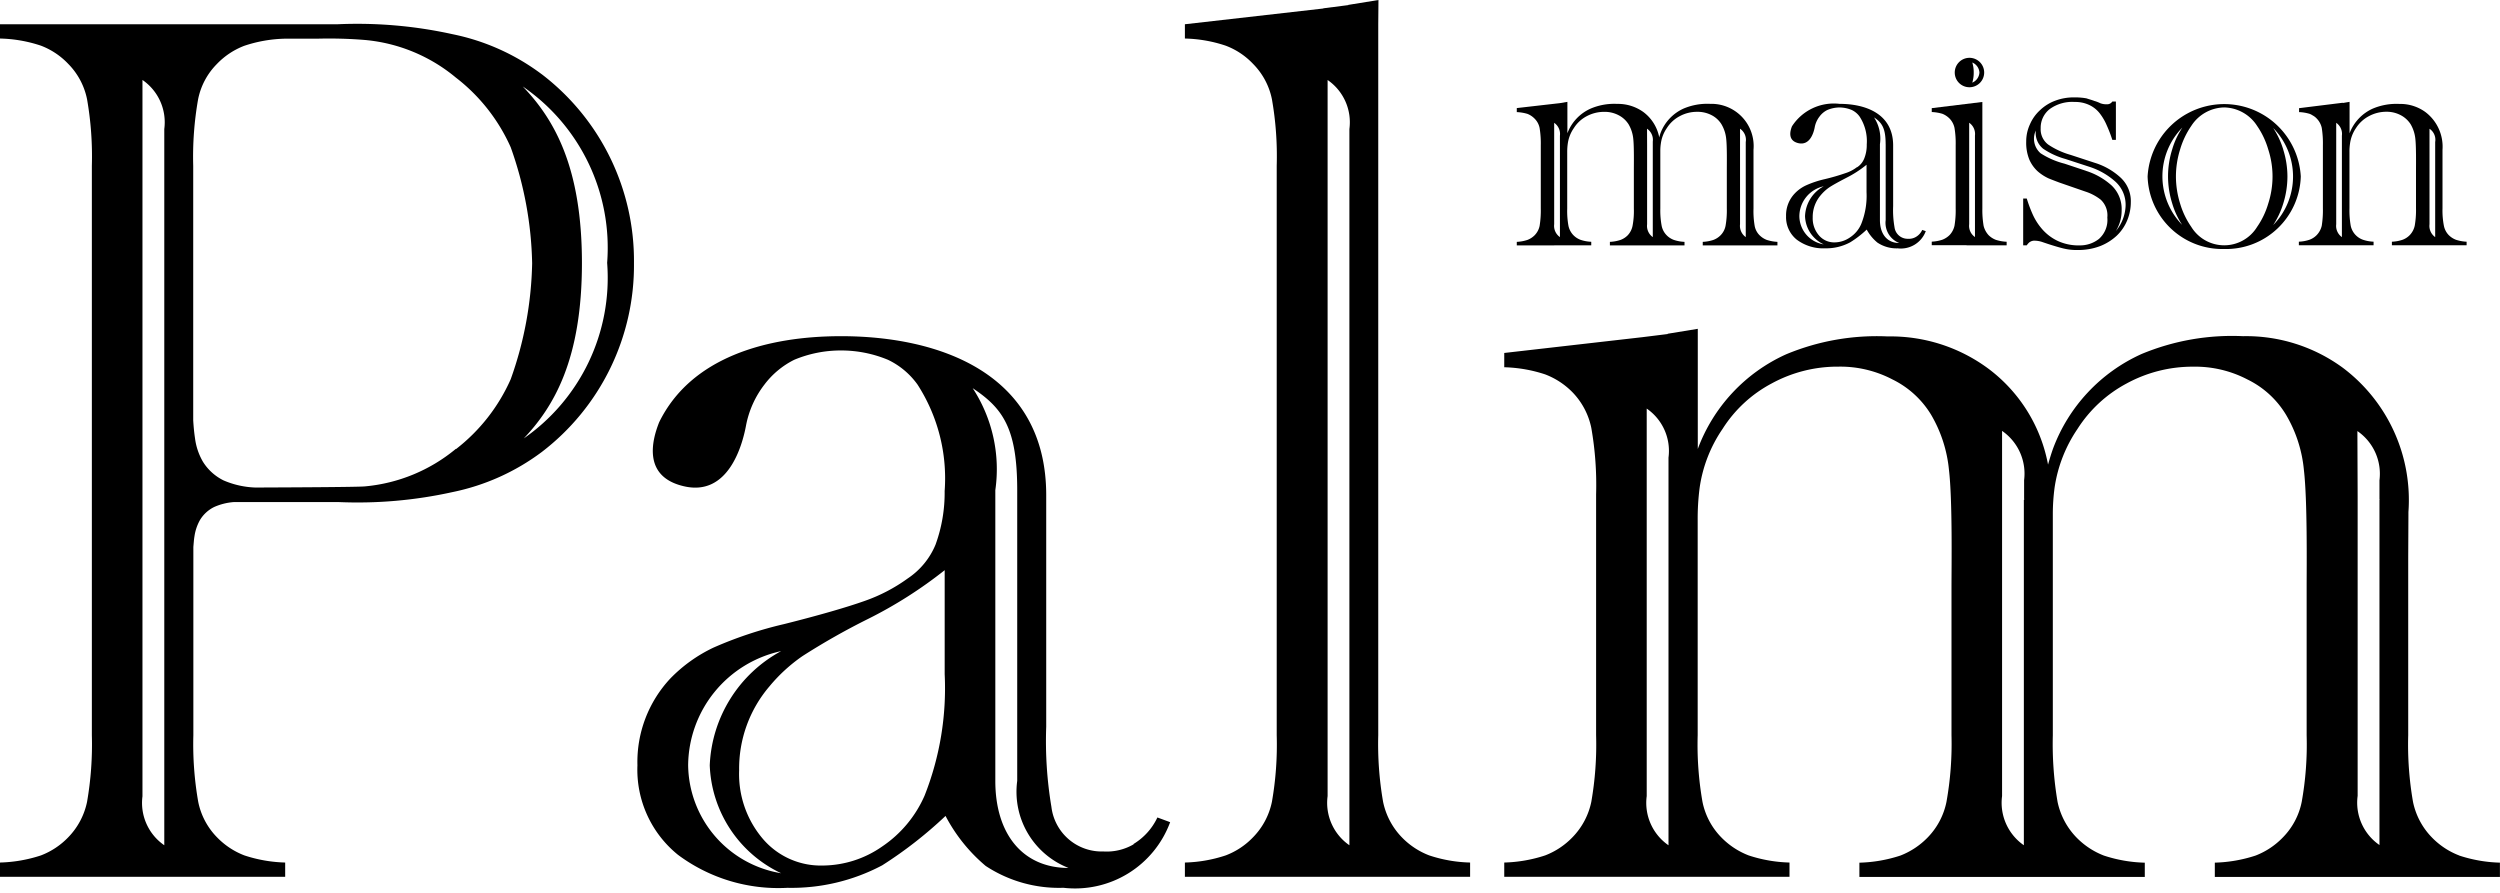
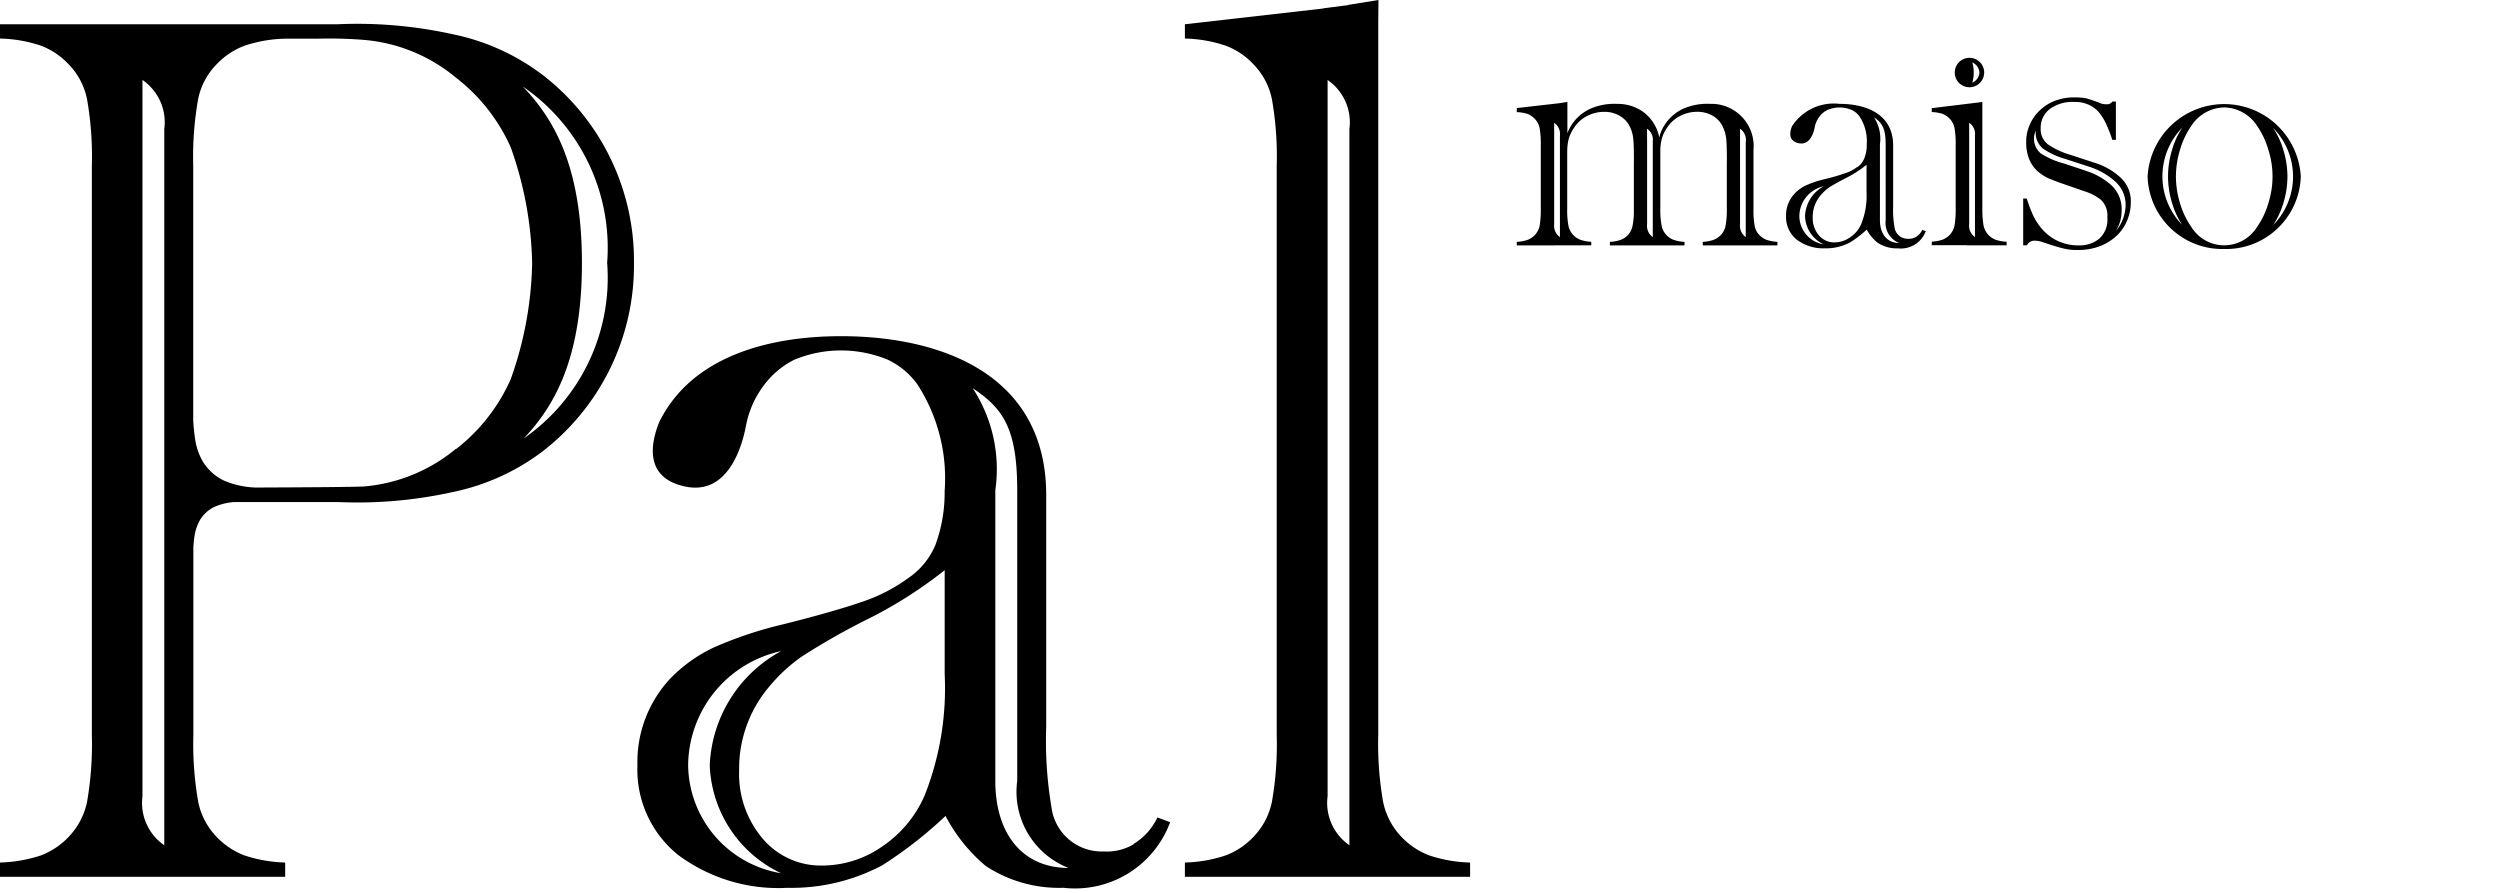
<svg xmlns="http://www.w3.org/2000/svg" width="70" height="25" viewBox="0 0 70 25">
  <defs>
    <style>
      .cls-1 {
        clip-path: url(#clip-logo_officialsite_s);
      }
    </style>
    <clipPath id="clip-logo_officialsite_s">
      <rect width="70" height="25" />
    </clipPath>
  </defs>
  <g id="logo_officialsite_s" class="cls-1">
    <g id="グループ_13" data-name="グループ 13" transform="translate(-107 -210.999)">
-       <path id="パス_53" data-name="パス 53" d="M86.016,27.7a2.11,2.11,0,0,1-.766-.507,2,2,0,0,1-.527-.995,9.335,9.335,0,0,1-.134-1.864V19.468c0-.249.006-1.158.006-1.386a4.632,4.632,0,0,0-1.831-4.033,4.582,4.582,0,0,0-2.8-.889,6.59,6.59,0,0,0-2.843.5,4.71,4.71,0,0,0-2.478,2.651c-.055.157-.1.307-.139.445a4.346,4.346,0,0,0-1.689-2.7,4.6,4.6,0,0,0-2.8-.889,6.6,6.6,0,0,0-2.843.5,4.7,4.7,0,0,0-2.475,2.651.045.045,0,0,0,0,.015v-2.7l0-.679-.843.138v.008l-.7.087v0l-3.876.443v.4a3.954,3.954,0,0,1,1.146.2,2.127,2.127,0,0,1,.764.5,2.012,2.012,0,0,1,.528,1,9.256,9.256,0,0,1,.134,1.861v6.741a9.294,9.294,0,0,1-.134,1.864,2,2,0,0,1-.528.995,2.114,2.114,0,0,1-.764.507,3.964,3.964,0,0,1-1.146.2v.4h7.987v-.4a3.949,3.949,0,0,1-1.145-.2,2.144,2.144,0,0,1-.767-.507,1.98,1.98,0,0,1-.525-.995,9.282,9.282,0,0,1-.134-1.864V18.324a6.779,6.779,0,0,1,.056-.928,3.886,3.886,0,0,1,.639-1.637,3.653,3.653,0,0,1,1.378-1.276,3.852,3.852,0,0,1,1.865-.47,3.149,3.149,0,0,1,1.517.359,2.6,2.6,0,0,1,1.081.988,3.754,3.754,0,0,1,.5,1.544c.1.85.071,2.708.071,3.273v4.157A9.218,9.218,0,0,1,71.66,26.2a1.991,1.991,0,0,1-.525.995,2.143,2.143,0,0,1-.763.507,3.982,3.982,0,0,1-1.15.2v.4h7.991v-.4a3.957,3.957,0,0,1-1.148-.2,2.153,2.153,0,0,1-.766-.507,2.028,2.028,0,0,1-.528-.995,9.64,9.64,0,0,1-.133-1.864V19.468c0-.231,0-1.036,0-1.329a5.634,5.634,0,0,1,.05-.742,3.933,3.933,0,0,1,.639-1.637,3.687,3.687,0,0,1,1.378-1.276,3.862,3.862,0,0,1,1.867-.47,3.159,3.159,0,0,1,1.517.359,2.576,2.576,0,0,1,1.079.988,3.713,3.713,0,0,1,.5,1.544c.1.85.077,2.708.077,3.273v4.157a9.067,9.067,0,0,1-.138,1.864,1.967,1.967,0,0,1-.527.995,2.117,2.117,0,0,1-.76.507,3.978,3.978,0,0,1-1.146.2v.4h7.983v-.4a3.942,3.942,0,0,1-1.143-.2M63.877,16.886V27.415a1.442,1.442,0,0,1-.61-1.377V15.187a1.44,1.44,0,0,1,.61,1.374Zm9.95.858v9.67a1.444,1.444,0,0,1-.61-1.377V17.744c0-.033,0-.06,0-.1l0-1.832a1.453,1.453,0,0,1,.617,1.379v.53l.008-.009a.192.192,0,0,1-.008.026m9.95,0v9.67a1.439,1.439,0,0,1-.611-1.377V17.649l-.007-1.832a1.451,1.451,0,0,1,.618,1.379v.53l.008-.009-.008.026" transform="translate(89.841 207.252)" />
      <path id="パス_54" data-name="パス 54" d="M52.767,23.443a2.009,2.009,0,0,1-.524-.995,9.43,9.43,0,0,1-.135-1.863V.679L52.114,0l-.845.137V.143l-.7.09V.238L46.694.679v.4a3.847,3.847,0,0,1,1.143.2,2.048,2.048,0,0,1,.765.509,1.952,1.952,0,0,1,.529.992,9.183,9.183,0,0,1,.134,1.859V20.586a9.237,9.237,0,0,1-.134,1.863,1.987,1.987,0,0,1-.529.995,2.075,2.075,0,0,1-.765.507,3.919,3.919,0,0,1-1.143.2v.4H54.68v-.4a3.908,3.908,0,0,1-1.145-.2,2.113,2.113,0,0,1-.767-.507M51.3,3.939V23.667a1.442,1.442,0,0,1-.61-1.376V2.24a1.436,1.436,0,0,1,.61,1.373Z" transform="translate(93.483 210.999)" />
      <path id="パス_55" data-name="パス 55" d="M15.167,2.354a6.214,6.214,0,0,0-2.494-1.12A12.366,12.366,0,0,0,9.456.955H0v.4a3.859,3.859,0,0,1,1.147.2,2.067,2.067,0,0,1,.764.51,1.958,1.958,0,0,1,.527.992A9.318,9.318,0,0,1,2.572,4.92V20.862a9.39,9.39,0,0,1-.134,1.864,2,2,0,0,1-.527.994,2.1,2.1,0,0,1-.764.507,3.98,3.98,0,0,1-1.147.2v.4H7.985v-.4a3.961,3.961,0,0,1-1.143-.2,2.121,2.121,0,0,1-.766-.507,1.973,1.973,0,0,1-.526-.994,9.354,9.354,0,0,1-.136-1.864V15.594c.01-.113.016-.215.031-.3a1.3,1.3,0,0,1,.156-.46.955.955,0,0,1,.4-.364,1.658,1.658,0,0,1,.564-.137H9.456a12.3,12.3,0,0,0,3.217-.279,6.252,6.252,0,0,0,2.494-1.12,6.578,6.578,0,0,0,2.584-5.29,6.571,6.571,0,0,0-2.584-5.291M4.6,4.215V23.943a1.438,1.438,0,0,1-.611-1.37V2.515A1.437,1.437,0,0,1,4.6,3.889Zm8.163,8.63a4.645,4.645,0,0,1-2.546,1.05c-.188.018-1.8.027-3.071.032a2.456,2.456,0,0,1-.887-.2,1.419,1.419,0,0,1-.576-.521,1.739,1.739,0,0,1-.223-.661c-.021-.138-.038-.3-.05-.5V4.92a9.282,9.282,0,0,1,.136-1.859,1.935,1.935,0,0,1,.526-.992,2.093,2.093,0,0,1,.766-.51,3.841,3.841,0,0,1,1.143-.2h.9a12.524,12.524,0,0,1,1.334.036,4.625,4.625,0,0,1,2.546,1.051A5.055,5.055,0,0,1,14.3,4.4a10.2,10.2,0,0,1,.6,3.248,10.175,10.175,0,0,1-.6,3.246,5.067,5.067,0,0,1-1.53,1.955m1.867-.267c.885-.921,1.657-2.261,1.657-4.942s-.772-4.022-1.657-4.943A5.476,5.476,0,0,1,17,7.635a5.473,5.473,0,0,1-2.371,4.942" transform="translate(107 210.723)" />
      <path id="パス_56" data-name="パス 56" d="M39.013,27.476a1.5,1.5,0,0,1-.847.2,1.418,1.418,0,0,1-1.454-1.246,11.157,11.157,0,0,1-.146-2.245V17.7c0-3.425-3.006-4.452-5.744-4.452-2.095,0-4.209.6-5.094,2.411-.212.533-.45,1.523.685,1.789,1.247.3,1.643-1.134,1.748-1.7a2.7,2.7,0,0,1,.516-1.146,2.368,2.368,0,0,1,.834-.693,3.373,3.373,0,0,1,1.311-.261,3.413,3.413,0,0,1,1.312.261,2.156,2.156,0,0,1,.828.693,4.841,4.841,0,0,1,.76,2.983,4.234,4.234,0,0,1-.255,1.5,2.1,2.1,0,0,1-.775.944,4.7,4.7,0,0,1-1.212.633c-.486.172-1.233.391-2.251.647a11.177,11.177,0,0,0-1.975.657,4.171,4.171,0,0,0-1.209.863,3.421,3.421,0,0,0-.925,2.434,3.066,3.066,0,0,0,1.133,2.505,4.7,4.7,0,0,0,3.067.926,5.42,5.42,0,0,0,2.654-.63,11.753,11.753,0,0,0,1.773-1.383,4.633,4.633,0,0,0,1.124,1.4,3.728,3.728,0,0,0,2.177.612,2.838,2.838,0,0,0,2.988-1.837l-.357-.132a1.724,1.724,0,0,1-.667.742m-12.472-2.2a3.3,3.3,0,0,1,2.605-3.2,3.814,3.814,0,0,0-2,3.2,3.484,3.484,0,0,0,2,3.02,3.106,3.106,0,0,1-2.605-3.02m7.183-2.555a8.171,8.171,0,0,1-.562,3.4,3.316,3.316,0,0,1-1.187,1.425,2.934,2.934,0,0,1-1.671.534,2.131,2.131,0,0,1-1.675-.752,2.794,2.794,0,0,1-.66-1.91,3.545,3.545,0,0,1,.853-2.36,4.57,4.57,0,0,1,.92-.842,19.441,19.441,0,0,1,1.829-1.037A12.224,12.224,0,0,0,33.723,19.8ZM35.141,25.7V17.56a4.142,4.142,0,0,0-.634-2.856c.853.566,1.247,1.133,1.247,2.856V25.7a2.29,2.29,0,0,0,1.438,2.438c-1.275,0-2.051-.939-2.051-2.438" transform="translate(99.728 207.164)" />
      <path id="パス_57" data-name="パス 57" d="M60.82,8.031h1.037v-.1a1.07,1.07,0,0,1-.3-.055.549.549,0,0,1-.2-.13.535.535,0,0,1-.138-.261A2.335,2.335,0,0,1,61.184,7V5.418A1.693,1.693,0,0,1,61.2,5.18a1,1,0,0,1,.169-.431.941.941,0,0,1,.36-.334,1.029,1.029,0,0,1,.49-.122.833.833,0,0,1,.4.092.719.719,0,0,1,.284.258.992.992,0,0,1,.131.409c.024.222.016.706.016.853V7a2.229,2.229,0,0,1-.037.487.536.536,0,0,1-.134.261.549.549,0,0,1-.2.13,1.081,1.081,0,0,1-.3.055v.1h2.089v-.1a1.092,1.092,0,0,1-.3-.055.545.545,0,0,1-.2-.13.525.525,0,0,1-.139-.261A2.334,2.334,0,0,1,63.791,7V5.372a1.327,1.327,0,0,1,.015-.193.981.981,0,0,1,.167-.431.94.94,0,0,1,.361-.334,1.016,1.016,0,0,1,.489-.122.844.844,0,0,1,.4.092.7.7,0,0,1,.281.258.992.992,0,0,1,.132.409c.025.222.017.706.017.853V7a2.45,2.45,0,0,1-.036.487.518.518,0,0,1-.138.261.553.553,0,0,1-.2.13,1.082,1.082,0,0,1-.3.055v.1H67.07v-.1a1.131,1.131,0,0,1-.3-.055.579.579,0,0,1-.2-.13.492.492,0,0,1-.137-.261A2.437,2.437,0,0,1,66.4,7V5.356a1.183,1.183,0,0,0-1.212-1.287,1.7,1.7,0,0,0-.744.131,1.236,1.236,0,0,0-.649.691c-.013.043-.026.081-.034.119a1.156,1.156,0,0,0-.443-.711,1.218,1.218,0,0,0-.736-.229,1.68,1.68,0,0,0-.74.131,1.232,1.232,0,0,0-.653.691V4.013l-.218.037-.186.021v0l-1.013.116V4.3a1.24,1.24,0,0,1,.3.05.579.579,0,0,1,.2.134.514.514,0,0,1,.139.26,2.662,2.662,0,0,1,.033.487V7a2.667,2.667,0,0,1-.033.487.531.531,0,0,1-.139.261.567.567,0,0,1-.2.13,1.1,1.1,0,0,1-.3.055v.1H60.82Zm5.363-2.9v.136l0,0,0,0V7.8a.386.386,0,0,1-.16-.36v-2.2l0-.475a.376.376,0,0,1,.162.361m-2.766-.361a.376.376,0,0,1,.161.361v.136l0,0,0,0V7.8a.384.384,0,0,1-.159-.36V5.266c0-.01,0-.015,0-.024Zm-2.6,2.587V4.6a.378.378,0,0,1,.161.36V7.8a.383.383,0,0,1-.161-.36Z" transform="translate(89.698 209.838)" />
      <path id="パス_58" data-name="パス 58" d="M72.37,5.865a1.045,1.045,0,0,1-.318.166,5.979,5.979,0,0,1-.591.171,2.765,2.765,0,0,0-.517.173,1.034,1.034,0,0,0-.316.227.885.885,0,0,0-.242.636.806.806,0,0,0,.3.657,1.241,1.241,0,0,0,.8.242,1.409,1.409,0,0,0,.695-.168,2.819,2.819,0,0,0,.463-.357,1.21,1.21,0,0,0,.3.365.962.962,0,0,0,.568.161.745.745,0,0,0,.786-.482l-.1-.034a.432.432,0,0,1-.175.195.384.384,0,0,1-.222.053.37.37,0,0,1-.379-.326,2.756,2.756,0,0,1-.038-.587v-1.7c0-.9-.789-1.165-1.5-1.165a1.392,1.392,0,0,0-1.333.629c-.056.141-.118.4.177.471.329.077.433-.3.46-.444a.7.7,0,0,1,.134-.3.6.6,0,0,1,.217-.183.885.885,0,0,1,.344-.072.9.9,0,0,1,.345.072.573.573,0,0,1,.217.183,1.257,1.257,0,0,1,.2.78,1.011,1.011,0,0,1-.07.393.515.515,0,0,1-.2.246m.8-.644V7.347a.606.606,0,0,0,.378.641c-.335,0-.539-.249-.539-.641V5.221a1.084,1.084,0,0,0-.165-.75c.221.148.325.3.325.75M70.758,7.239A.863.863,0,0,1,71.44,6.4a.991.991,0,0,0-.523.837.9.9,0,0,0,.523.789.807.807,0,0,1-.682-.789m1.881-.669a2.108,2.108,0,0,1-.149.888.841.841,0,0,1-.309.372.766.766,0,0,1-.439.143.559.559,0,0,1-.439-.2.73.73,0,0,1-.171-.5.932.932,0,0,1,.22-.616,1.2,1.2,0,0,1,.24-.222c.09-.06.252-.151.482-.27a3.054,3.054,0,0,0,.565-.366Z" transform="translate(86.624 209.815)" />
      <path id="パス_59" data-name="パス 59" d="M79.908,7.891a.227.227,0,0,1,.148-.043.71.71,0,0,1,.224.043c.083.028.171.058.269.088s.205.063.32.09a1.494,1.494,0,0,0,.38.04A1.715,1.715,0,0,0,81.883,8a1.475,1.475,0,0,0,.467-.293,1.25,1.25,0,0,0,.293-.431,1.334,1.334,0,0,0,.1-.5.9.9,0,0,0-.283-.691,1.884,1.884,0,0,0-.723-.416l-.68-.223a2.2,2.2,0,0,1-.624-.287.533.533,0,0,1-.214-.458.664.664,0,0,1,.252-.537,1.073,1.073,0,0,1,.7-.2.915.915,0,0,1,.409.085.808.808,0,0,1,.292.233,1.518,1.518,0,0,1,.2.344,3.6,3.6,0,0,1,.153.4h.1V3.952h-.1a.172.172,0,0,1-.153.077A.475.475,0,0,1,81.89,4a1.036,1.036,0,0,0-.169-.065c-.063-.025-.138-.044-.22-.072a1.8,1.8,0,0,0-.335-.027,1.465,1.465,0,0,0-.536.091,1.243,1.243,0,0,0-.428.266,1.152,1.152,0,0,0-.282.394,1.133,1.133,0,0,0-.106.485,1.244,1.244,0,0,0,.088.507.981.981,0,0,0,.231.325,1.27,1.27,0,0,0,.308.2c.105.043.21.082.3.116l.733.254A1.383,1.383,0,0,1,81.9,6.7a.6.6,0,0,1,.185.5.709.709,0,0,1-.236.6.854.854,0,0,1-.533.18,1.383,1.383,0,0,1-.611-.121,1.329,1.329,0,0,1-.426-.313A1.67,1.67,0,0,1,80,7.122a3.9,3.9,0,0,1-.171-.455h-.1V7.979h.1a.4.4,0,0,1,.077-.088m1.579-2-.6-.2a2.228,2.228,0,0,1-.669-.291.539.539,0,0,1-.133-.636.57.57,0,0,0,.205.509,2.1,2.1,0,0,0,.62.286l.686.224a2.011,2.011,0,0,1,.721.416.87.87,0,0,1,.281.692,1.165,1.165,0,0,1-.272.686A1.082,1.082,0,0,0,82.486,7a.912.912,0,0,0-.278-.695,1.954,1.954,0,0,0-.721-.412" transform="translate(83.92 209.89)" />
      <path id="パス_60" data-name="パス 60" d="M86.776,8.157a2.094,2.094,0,0,0,2.146-2.032,2.148,2.148,0,0,0-4.289,0,2.093,2.093,0,0,0,2.143,2.032M88.43,5.369a2.3,2.3,0,0,0-.281-.6,1.939,1.939,0,0,1,0,2.718,2.349,2.349,0,0,0,.281-.6,2.544,2.544,0,0,0,.118-.759,2.517,2.517,0,0,0-.118-.755M86.776,4.193a1.121,1.121,0,0,1,.924.519,2.277,2.277,0,0,1,.311.658,2.455,2.455,0,0,1,.12.755,2.481,2.481,0,0,1-.12.759,2.241,2.241,0,0,1-.311.652,1.081,1.081,0,0,1-1.845,0,2.26,2.26,0,0,1-.312-.652,2.566,2.566,0,0,1-.117-.759,2.539,2.539,0,0,1,.117-.755,2.3,2.3,0,0,1,.312-.658,1.122,1.122,0,0,1,.922-.519M85.6,4.767a2.191,2.191,0,0,0-.278.6,2.516,2.516,0,0,0-.117.755,2.542,2.542,0,0,0,.117.759,2.231,2.231,0,0,0,.278.6,1.948,1.948,0,0,1,0-2.718" transform="translate(82.5 209.814)" />
      <path id="パス_61" data-name="パス 61" d="M77.447,3.1a.412.412,0,1,0-.414-.411.411.411,0,0,0,.414.411m.077-.693a.326.326,0,0,1,.2.281.327.327,0,0,1-.2.283.94.94,0,0,0,.04-.283.921.921,0,0,0-.04-.281" transform="translate(84.7 210.342)" />
      <path id="パス_62" data-name="パス 62" d="M77.105,8.032h1.12v-.1a1.106,1.106,0,0,1-.306-.055.579.579,0,0,1-.2-.13.594.594,0,0,1-.139-.261,2.648,2.648,0,0,1-.035-.489V4.018l-1.417.173V4.3a1.222,1.222,0,0,1,.3.05.6.6,0,0,1,.2.134.535.535,0,0,1,.137.26,2.613,2.613,0,0,1,.033.487V6.994a2.628,2.628,0,0,1-.033.489.552.552,0,0,1-.137.261.586.586,0,0,1-.2.13,1.081,1.081,0,0,1-.3.055v.1h.973Zm.071-.678V4.6a.382.382,0,0,1,.162.36V7.8a.38.38,0,0,1-.162-.36Z" transform="translate(84.961 209.836)" />
-       <path id="パス_63" data-name="パス 63" d="M90.981,4.393a.416.416,0,0,1,.113.087.541.541,0,0,1,.141.26,2.758,2.758,0,0,1,.032.487V6.993a2.774,2.774,0,0,1-.032.489.559.559,0,0,1-.141.261.54.54,0,0,1-.2.13,1.039,1.039,0,0,1-.3.055v.1h2.092v-.1a1.036,1.036,0,0,1-.3-.055.531.531,0,0,1-.34-.391,2.527,2.527,0,0,1-.035-.489V5.418a1.464,1.464,0,0,1,.016-.239,1.006,1.006,0,0,1,.166-.431.955.955,0,0,1,.361-.334,1.03,1.03,0,0,1,.488-.124.84.84,0,0,1,.4.094.73.73,0,0,1,.283.258,1.014,1.014,0,0,1,.131.409c.025.222.018.706.018.853v1.09a2.5,2.5,0,0,1-.036.489.548.548,0,0,1-.139.261.537.537,0,0,1-.2.13,1.05,1.05,0,0,1-.3.055v.1h2.092v-.1a1.1,1.1,0,0,1-.3-.055.578.578,0,0,1-.2-.13.522.522,0,0,1-.136-.261,2.255,2.255,0,0,1-.039-.489V5.719c0-.064,0-.3,0-.363A1.216,1.216,0,0,0,94.139,4.3a1.2,1.2,0,0,0-.733-.229,1.693,1.693,0,0,0-.742.131,1.235,1.235,0,0,0-.65.691V4.013l-.19.032,0-.007-1.209.15H90.6V4.3a1.172,1.172,0,0,1,.3.05.441.441,0,0,1,.087.047m3.424.734v.136l0,0,0,0V7.8a.384.384,0,0,1-.159-.36V4.766a.372.372,0,0,1,.161.361M91.64,7.353V4.6a.377.377,0,0,1,.159.36V7.8a.384.384,0,0,1-.159-.36Z" transform="translate(80.774 209.838)" />
    </g>
  </g>
</svg>